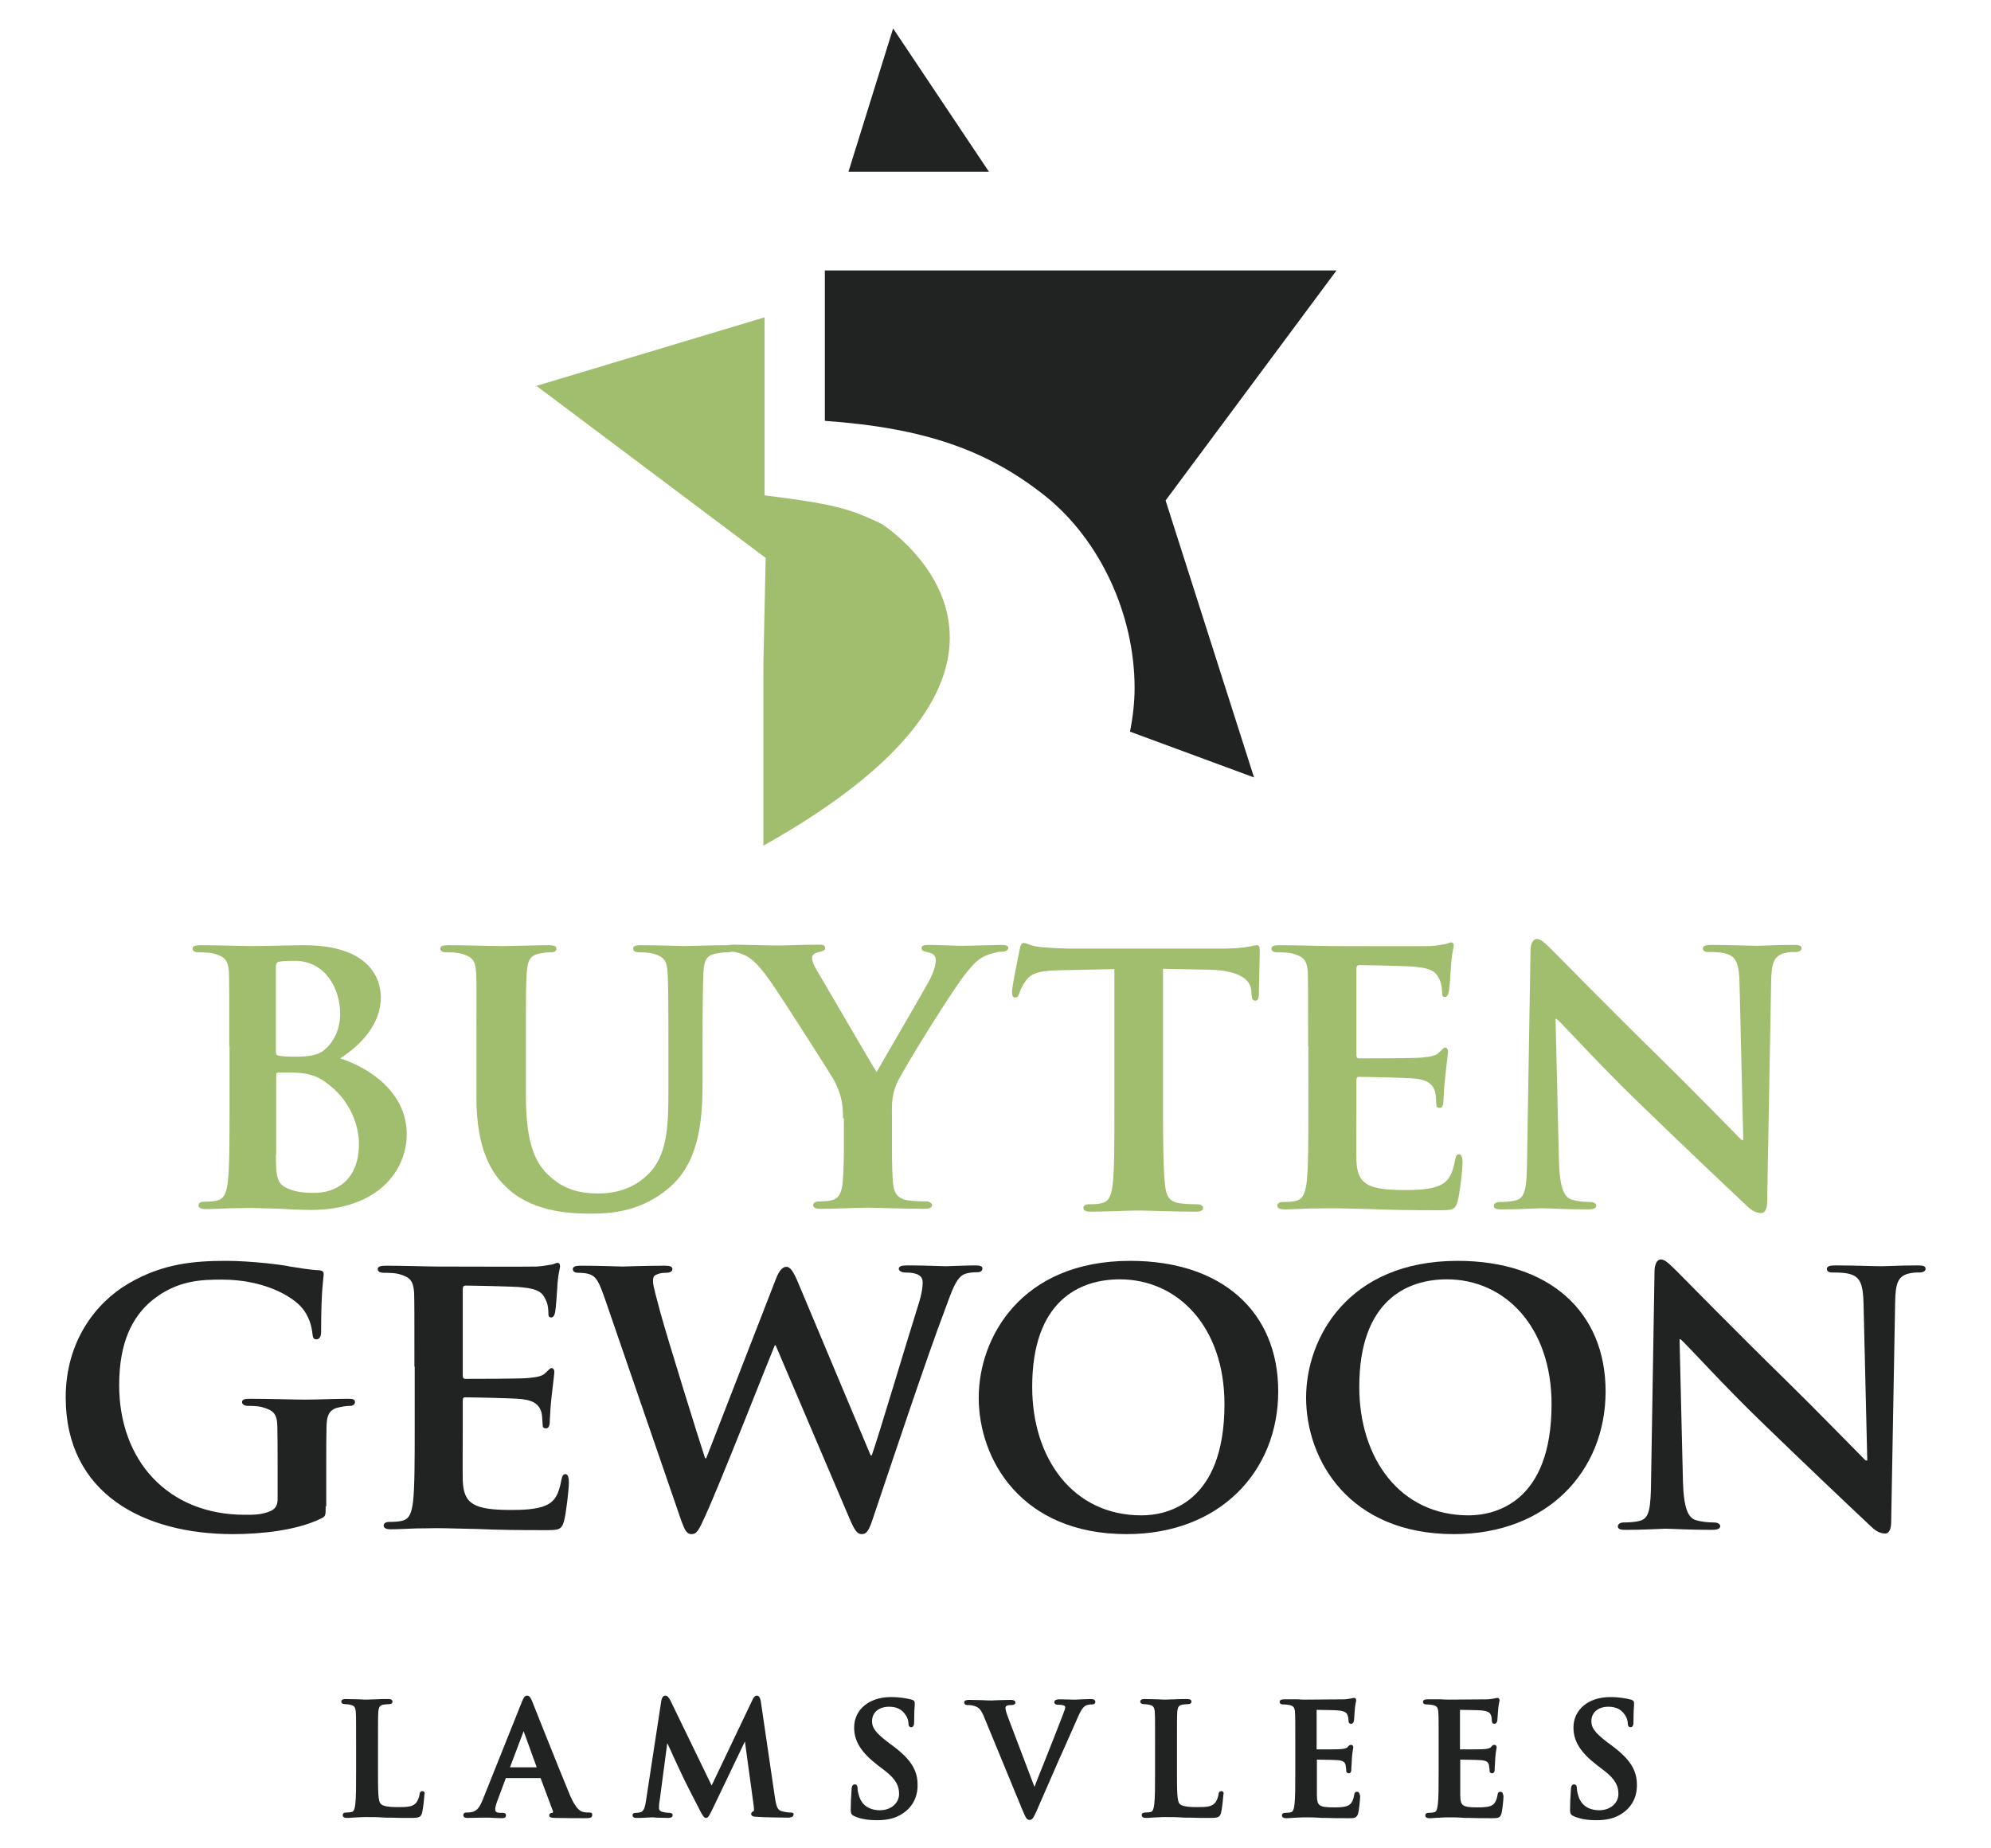
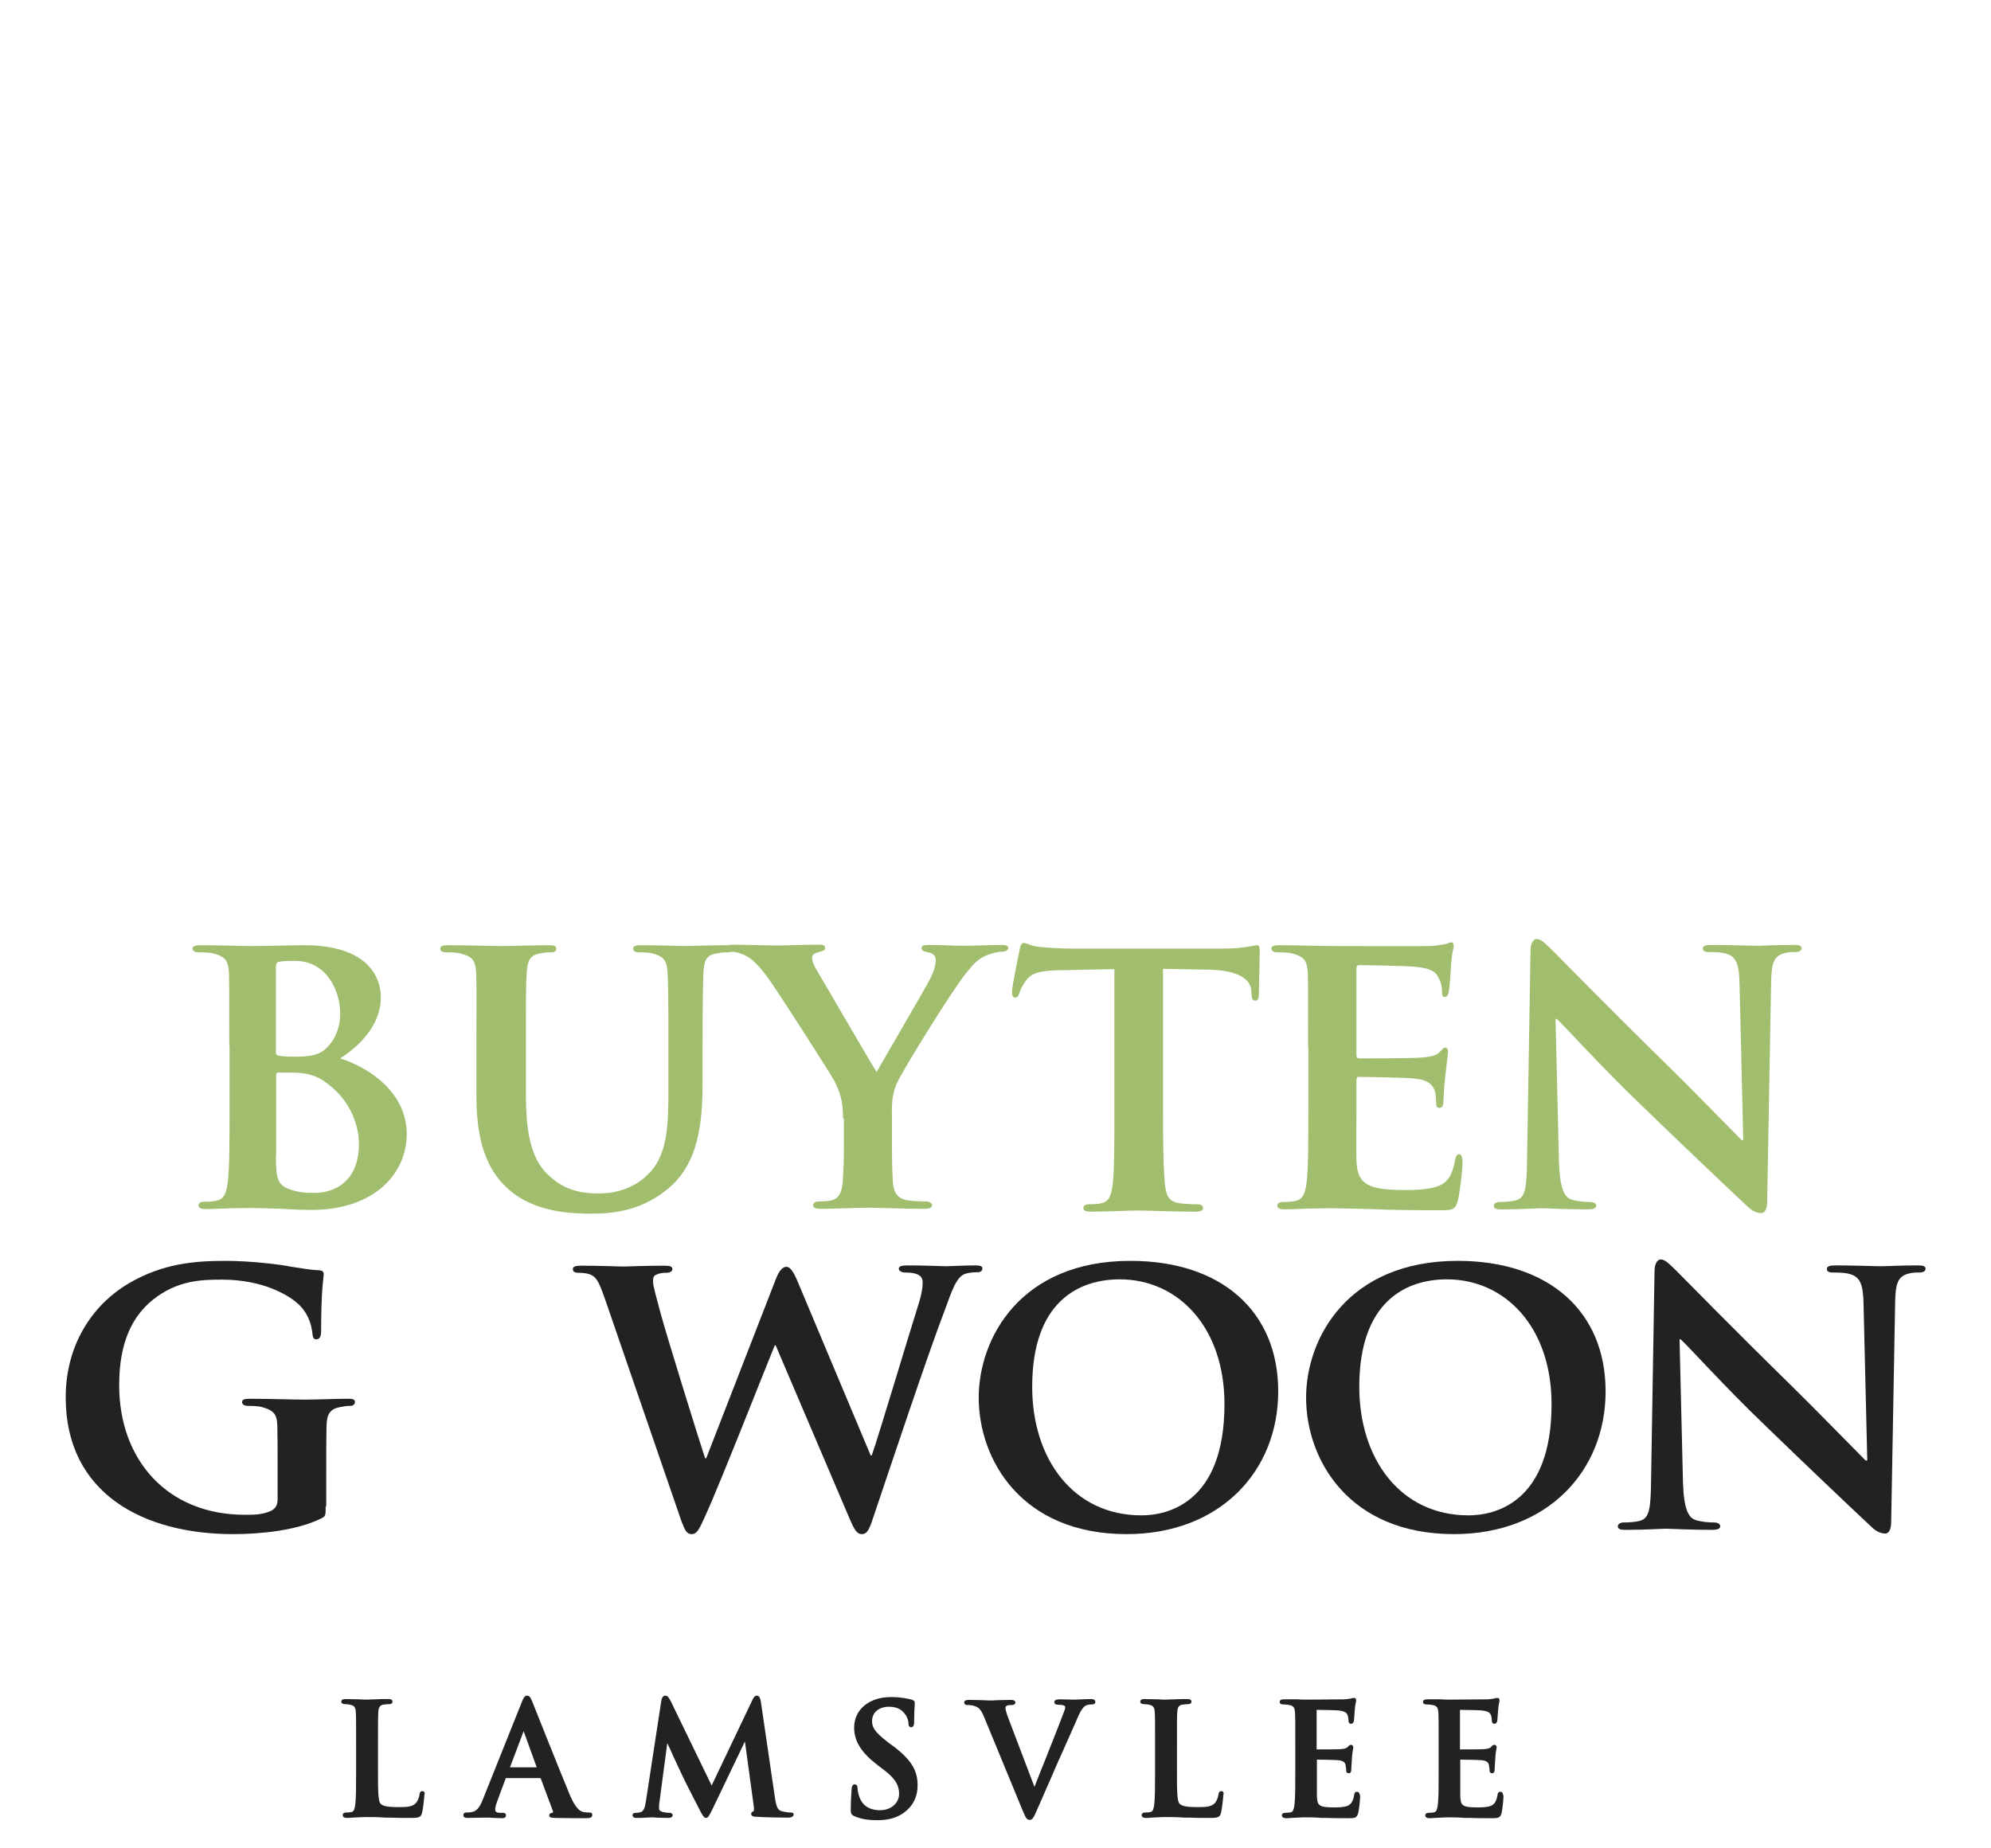
<svg xmlns="http://www.w3.org/2000/svg" version="1.1" id="Laag_1" x="0px" y="0px" width="70px" height="65px" viewBox="0 0 70 65" style="enable-background:new 0 0 70 65;" xml:space="preserve">
  <style type="text/css">
	.st0{fill:#FFFFFF;}
	.st1{fill:#A0BE6E;}
	.st2{fill:#212322;}
</style>
  <g>
    <path class="st2" d="M14.85,62.99c-0.09,0-0.1,0.09-0.1,0.12c-0.01,0.09-0.07,0.24-0.13,0.3c-0.12,0.13-0.31,0.14-0.6,0.14   c-0.42,0-0.55-0.04-0.63-0.11c-0.1-0.08-0.1-0.48-0.1-1.13v-0.95c0-0.82,0-0.97,0.01-1.14c0.01-0.18,0.05-0.24,0.16-0.27   c0.07-0.01,0.15-0.02,0.2-0.02c0.04,0,0.14,0,0.14-0.09c0-0.09-0.11-0.09-0.16-0.09c-0.12,0-0.3,0-0.45,0.01   c-0.12,0-0.23,0.01-0.29,0.01c-0.06,0-0.16,0-0.27-0.01c-0.15,0-0.32-0.01-0.47-0.01c-0.05,0-0.16,0-0.16,0.09   c0,0.06,0.05,0.09,0.14,0.09c0.07,0,0.13,0.01,0.17,0.02c0.15,0.03,0.19,0.09,0.2,0.27c0.01,0.17,0.01,0.32,0.01,1.14v0.95   c0,0.49,0,0.92-0.03,1.15c-0.02,0.16-0.05,0.24-0.12,0.26c-0.04,0.01-0.1,0.02-0.19,0.02c-0.11,0-0.13,0.05-0.13,0.09   c0,0.05,0.03,0.1,0.15,0.1c0.05,0,0.11,0,0.18-0.01c0.07,0,0.13-0.01,0.2-0.01c0.13-0.01,0.25-0.01,0.31-0.01h0   c0.21,0,0.4,0,0.66,0.02l0.19,0c0.2,0.01,0.43,0.01,0.72,0.01c0.28,0,0.34-0.03,0.38-0.18c0.04-0.16,0.08-0.57,0.08-0.63   C14.94,63.08,14.94,62.99,14.85,62.99z" />
    <path class="st2" d="M20.72,63.74c-0.05,0-0.13,0-0.22-0.02c-0.07-0.02-0.23-0.06-0.45-0.56c-0.19-0.46-0.56-1.37-0.85-2.1   c-0.23-0.59-0.44-1.09-0.49-1.23c-0.05-0.12-0.09-0.2-0.18-0.2c-0.09,0-0.13,0.09-0.19,0.24l-1.36,3.4   c-0.11,0.28-0.21,0.43-0.42,0.46c-0.04,0.01-0.12,0.01-0.16,0.01c-0.1,0-0.11,0.06-0.11,0.09c0,0.1,0.1,0.1,0.15,0.1   c0.19,0,0.39-0.01,0.52-0.01c0.06,0,0.1,0,0.12,0c0.08,0,0.18,0,0.28,0.01c0.1,0,0.21,0.01,0.29,0.01c0.03,0,0.14,0,0.14-0.1   c0-0.09-0.09-0.09-0.13-0.09h-0.08c-0.15,0-0.17-0.06-0.17-0.12c0-0.06,0.03-0.18,0.08-0.31l0.29-0.78c0-0.01,0-0.01,0-0.01   c0,0,0,0,0,0H19l0.01,0.01l0.43,1.15c0.01,0.02,0.01,0.03,0,0.04c-0.01,0.01-0.01,0.02-0.01,0.02c-0.03,0-0.12,0.01-0.12,0.09   c0,0.08,0.08,0.08,0.18,0.09l0.02,0c0.43,0.01,0.83,0.01,1.02,0.01c0.17,0,0.29,0,0.29-0.1C20.84,63.74,20.75,63.74,20.72,63.74z    M18.87,62.15h-0.94l0.48-1.27L18.87,62.15z M18.9,62.15C18.9,62.15,18.9,62.15,18.9,62.15v0.04V62.15z" />
    <path class="st2" d="M27.79,63.74c-0.07,0-0.17-0.01-0.32-0.05c-0.13-0.04-0.18-0.16-0.23-0.51l-0.49-3.34   c-0.01-0.05-0.03-0.21-0.14-0.21c-0.08,0-0.12,0.08-0.16,0.16l-1.43,3l-1.44-2.97c-0.07-0.13-0.11-0.19-0.19-0.19   c-0.05,0-0.11,0.03-0.14,0.18c0,0,0,0,0,0l-0.54,3.53c-0.03,0.19-0.07,0.36-0.19,0.39c-0.08,0.02-0.11,0.02-0.15,0.02   c-0.11,0-0.13,0.04-0.13,0.08c0,0.05,0.02,0.1,0.14,0.1c0.1,0,0.22,0,0.33-0.01c0.08,0,0.16-0.01,0.2-0.01c0.04,0,0.1,0,0.17,0.01   c0.11,0,0.26,0.01,0.4,0.01c0.05,0,0.17,0,0.17-0.1c0-0.02-0.01-0.08-0.13-0.08c-0.07,0-0.14-0.01-0.22-0.03   c-0.11-0.03-0.13-0.08-0.13-0.13c0-0.08,0-0.15,0.02-0.25l0.27-2.04c0.07,0.15,0.15,0.31,0.22,0.48c0.13,0.28,0.26,0.55,0.29,0.62   c0.07,0.16,0.51,1.02,0.62,1.23l0.02,0.04c0.09,0.17,0.14,0.26,0.21,0.26c0.08,0,0.11-0.07,0.24-0.33l1.13-2.36l0.31,2.27   c0.02,0.15,0,0.18,0,0.18c-0.03,0.01-0.09,0.04-0.09,0.1c0,0.09,0.11,0.1,0.2,0.1c0.21,0.02,0.96,0.03,1.1,0.03   c0.16,0,0.19-0.07,0.19-0.1C27.92,63.74,27.83,63.74,27.79,63.74z" />
    <path class="st2" d="M31.37,61.38l-0.15-0.11c-0.47-0.36-0.56-0.53-0.56-0.74c0-0.31,0.24-0.51,0.6-0.51   c0.32,0,0.47,0.14,0.55,0.25c0.11,0.13,0.13,0.29,0.13,0.33c0,0.12,0.05,0.14,0.1,0.14c0.1,0,0.1-0.13,0.1-0.21   c0-0.3,0.01-0.46,0.02-0.56c0-0.04,0-0.07,0-0.09c0-0.08-0.08-0.1-0.11-0.11c-0.16-0.04-0.39-0.09-0.73-0.09   c-0.76,0-1.29,0.44-1.29,1.07c0,0.48,0.24,0.87,0.82,1.32l0.25,0.19c0.43,0.33,0.51,0.57,0.51,0.83c0,0.28-0.24,0.57-0.68,0.57   c-0.22,0-0.6-0.07-0.73-0.51c-0.03-0.09-0.05-0.2-0.05-0.26c0-0.11-0.05-0.14-0.1-0.14c-0.1,0-0.11,0.13-0.11,0.18   c-0.02,0.27-0.03,0.51-0.03,0.71c0,0.13,0.02,0.18,0.13,0.23c0.23,0.1,0.47,0.14,0.81,0.14c0.35,0,0.64-0.07,0.88-0.23   c0.46-0.3,0.53-0.74,0.53-0.98C32.27,62.26,32.03,61.87,31.37,61.38z" />
    <path class="st2" d="M38.35,59.75c-0.09,0-0.22,0.01-0.32,0.01c-0.08,0-0.15,0.01-0.19,0.01c-0.02,0-0.06,0-0.12,0   c-0.11,0-0.27-0.01-0.45-0.01c-0.07,0-0.2,0-0.2,0.1c0,0.09,0.1,0.09,0.14,0.09c0.08,0,0.15,0.01,0.2,0.03   c0.04,0.01,0.04,0.05,0.04,0.06c0,0.04-0.02,0.11-0.05,0.18c-0.08,0.22-0.38,0.98-0.65,1.66c-0.15,0.37-0.29,0.72-0.38,0.96   l-0.9-2.37c-0.1-0.26-0.12-0.36-0.12-0.4c0-0.04,0.01-0.06,0.04-0.08c0.04-0.03,0.14-0.03,0.18-0.03c0.11,0,0.13-0.06,0.13-0.09   c0-0.04-0.03-0.09-0.17-0.09c-0.16,0-0.32,0.01-0.44,0.01c-0.09,0-0.17,0.01-0.22,0.01c-0.08,0-0.19,0-0.31-0.01   c-0.15,0-0.31-0.01-0.47-0.01c-0.07,0-0.19,0-0.19,0.09c0,0.03,0.01,0.09,0.11,0.09c0.04,0,0.12,0,0.2,0.02   c0.18,0.05,0.26,0.1,0.38,0.38l1.36,3.3C36.06,63.91,36.09,64,36.2,64c0.1,0,0.14-0.08,0.26-0.35l0.03-0.07   c0.05-0.11,0.12-0.27,0.21-0.48c0.13-0.3,0.31-0.7,0.51-1.17c0.12-0.27,0.22-0.48,0.3-0.67c0.12-0.27,0.22-0.49,0.35-0.79   c0.14-0.34,0.22-0.42,0.28-0.47c0.09-0.06,0.19-0.06,0.24-0.06c0.11,0,0.13-0.05,0.13-0.09C38.51,59.75,38.39,59.75,38.35,59.75z" />
    <path class="st2" d="M42.94,62.99c-0.09,0-0.1,0.09-0.1,0.12c-0.01,0.09-0.07,0.24-0.13,0.3c-0.12,0.13-0.31,0.14-0.6,0.14   c-0.42,0-0.55-0.04-0.63-0.11c-0.1-0.08-0.1-0.48-0.1-1.13v-0.95c0-0.82,0-0.97,0.01-1.14c0.01-0.18,0.05-0.24,0.16-0.27   c0.07-0.01,0.15-0.02,0.2-0.02c0.04,0,0.14,0,0.14-0.09c0-0.09-0.11-0.09-0.16-0.09c-0.12,0-0.3,0-0.45,0.01   c-0.12,0-0.23,0.01-0.29,0.01c-0.06,0-0.16,0-0.27-0.01c-0.15,0-0.32-0.01-0.47-0.01c-0.05,0-0.16,0-0.16,0.09   c0,0.06,0.05,0.09,0.14,0.09c0.07,0,0.13,0.01,0.17,0.02c0.15,0.03,0.19,0.09,0.2,0.27c0.01,0.17,0.01,0.32,0.01,1.14v0.95   c0,0.49,0,0.92-0.03,1.15c-0.02,0.16-0.05,0.24-0.12,0.26c-0.04,0.01-0.1,0.02-0.19,0.02c-0.11,0-0.13,0.05-0.13,0.09   c0,0.05,0.03,0.1,0.15,0.1c0.05,0,0.11,0,0.18-0.01c0.07,0,0.13-0.01,0.2-0.01c0.13-0.01,0.25-0.01,0.31-0.01h0   c0.21,0,0.4,0,0.66,0.02l0.19,0c0.2,0.01,0.43,0.01,0.72,0.01c0.28,0,0.34-0.03,0.38-0.18c0.04-0.16,0.08-0.57,0.08-0.63   C43.03,63.08,43.03,62.99,42.94,62.99z" />
    <path class="st2" d="M47.71,63.01c-0.08,0-0.1,0.07-0.1,0.12c-0.04,0.21-0.1,0.31-0.22,0.37c-0.13,0.06-0.36,0.06-0.49,0.06   c-0.54,0-0.59-0.07-0.6-0.41c0-0.11,0-0.39,0-0.61c0-0.09,0-0.17,0-0.22v-0.43c0,0,0-0.01,0-0.01c0.15,0,0.65,0.01,0.75,0.02   c0.2,0.02,0.25,0.1,0.26,0.18c0.01,0.05,0.01,0.1,0.02,0.14c0,0.02,0,0.03,0,0.05c0,0.06,0.04,0.09,0.09,0.09   c0.09,0,0.09-0.1,0.09-0.15c0-0.02,0-0.09,0.01-0.17c0-0.07,0.01-0.14,0.01-0.19c0.01-0.18,0.03-0.28,0.04-0.34   c0-0.03,0.01-0.05,0.01-0.06c0-0.05-0.03-0.09-0.08-0.09c-0.05,0-0.08,0.03-0.12,0.08c-0.04,0.04-0.11,0.06-0.23,0.07   c-0.08,0.01-0.38,0.01-0.85,0.01c0,0-0.01,0-0.01,0c0,0,0-0.01,0-0.01v-1.37c0,0,0-0.01,0-0.01c0.13,0,0.67,0.01,0.76,0.02   c0.27,0.03,0.3,0.1,0.33,0.17c0.02,0.05,0.03,0.14,0.03,0.18c0,0.1,0.05,0.12,0.09,0.12c0.03,0,0.08-0.01,0.1-0.1   c0.01-0.04,0.01-0.15,0.02-0.24c0-0.05,0.01-0.1,0.01-0.12c0.01-0.17,0.03-0.25,0.04-0.3c0.01-0.03,0.01-0.04,0.01-0.06   c0-0.09-0.06-0.09-0.08-0.09c-0.02,0-0.05,0.01-0.07,0.01c-0.01,0-0.02,0.01-0.03,0.01c-0.04,0.01-0.14,0.02-0.22,0.03   c-0.09,0-0.98,0.01-1.35,0.01c-0.07,0-0.18,0-0.31-0.01l-0.03,0c-0.07,0-0.14,0-0.21,0c-0.08,0-0.15,0-0.23,0   c-0.05,0-0.16,0-0.16,0.09c0,0.09,0.1,0.09,0.14,0.09c0.08,0,0.16,0.01,0.2,0.02c0.15,0.03,0.19,0.09,0.2,0.27   c0.01,0.17,0.01,0.32,0.01,1.14v0.95c0,0.49,0,0.92-0.03,1.15c-0.02,0.16-0.05,0.24-0.12,0.26c-0.04,0.01-0.1,0.02-0.19,0.02   c-0.11,0-0.13,0.05-0.13,0.09c0,0.05,0.03,0.1,0.15,0.1c0.05,0,0.11,0,0.18-0.01c0.07,0,0.13-0.01,0.2-0.01   c0.13-0.01,0.25-0.01,0.31-0.01c0.15,0,0.32,0,0.56,0.02l0.17,0c0.2,0.01,0.46,0.01,0.77,0.01c0.2,0,0.29,0,0.34-0.17   c0.03-0.11,0.07-0.48,0.07-0.61C47.8,63.1,47.8,63.01,47.71,63.01z" />
    <path class="st2" d="M52.75,63.01c-0.08,0-0.1,0.07-0.1,0.12c-0.04,0.21-0.1,0.31-0.22,0.37c-0.13,0.06-0.36,0.06-0.49,0.06   c-0.54,0-0.59-0.07-0.6-0.41c0-0.11,0-0.39,0-0.61c0-0.09,0-0.17,0-0.22v-0.43c0,0,0-0.01,0-0.01c0.15,0,0.65,0.01,0.75,0.02   c0.2,0.02,0.25,0.1,0.26,0.18c0.01,0.05,0.01,0.1,0.02,0.14c0,0.02,0,0.03,0,0.05c0,0.06,0.04,0.09,0.09,0.09   c0.09,0,0.09-0.1,0.09-0.15c0-0.02,0-0.09,0.01-0.17c0-0.07,0.01-0.14,0.01-0.19c0.01-0.18,0.03-0.28,0.04-0.34   c0-0.03,0.01-0.05,0.01-0.06c0-0.05-0.03-0.09-0.08-0.09c-0.05,0-0.08,0.03-0.12,0.08c-0.04,0.04-0.11,0.06-0.23,0.07   c-0.08,0.01-0.38,0.01-0.85,0.01c0,0-0.01,0-0.01,0c0,0,0-0.01,0-0.01v-1.37c0,0,0-0.01,0-0.01c0.13,0,0.67,0.01,0.76,0.02   c0.27,0.03,0.3,0.1,0.33,0.17c0.02,0.05,0.03,0.14,0.03,0.18c0,0.1,0.05,0.12,0.09,0.12c0.04,0,0.08-0.02,0.1-0.1   c0.01-0.04,0.01-0.15,0.02-0.24c0-0.05,0.01-0.1,0.01-0.12c0.01-0.17,0.03-0.25,0.04-0.3c0.01-0.03,0.01-0.04,0.01-0.06   c0-0.09-0.06-0.09-0.08-0.09c-0.02,0-0.05,0.01-0.07,0.01c-0.01,0-0.02,0.01-0.03,0.01c-0.04,0.01-0.14,0.02-0.22,0.03   c-0.09,0-0.98,0.01-1.35,0.01c-0.07,0-0.18,0-0.31-0.01l-0.03,0c-0.07,0-0.14,0-0.21,0c-0.08,0-0.15,0-0.23,0   c-0.05,0-0.16,0-0.16,0.09c0,0.09,0.1,0.09,0.14,0.09c0.08,0,0.16,0.01,0.2,0.02c0.15,0.03,0.19,0.09,0.2,0.27   c0.01,0.17,0.01,0.32,0.01,1.14v0.95c0,0.49,0,0.92-0.03,1.15c-0.02,0.16-0.05,0.24-0.12,0.26c-0.04,0.01-0.1,0.02-0.19,0.02   c-0.11,0-0.13,0.05-0.13,0.09c0,0.05,0.03,0.1,0.15,0.1c0.05,0,0.11,0,0.18-0.01c0.07,0,0.13-0.01,0.2-0.01   c0.13-0.01,0.25-0.01,0.31-0.01c0.15,0,0.32,0,0.56,0.02l0.17,0c0.2,0.01,0.46,0.01,0.77,0.01c0.2,0,0.29,0,0.34-0.17   c0.03-0.11,0.07-0.48,0.07-0.61C52.84,63.1,52.84,63.01,52.75,63.01z" />
-     <path class="st2" d="M56.66,61.38l-0.15-0.11c-0.47-0.36-0.56-0.53-0.56-0.74c0-0.31,0.24-0.51,0.6-0.51   c0.32,0,0.47,0.14,0.55,0.25c0.11,0.13,0.13,0.29,0.13,0.33c0,0.12,0.05,0.14,0.1,0.14c0.1,0,0.1-0.13,0.1-0.21   c0-0.3,0.01-0.46,0.02-0.56c0-0.04,0-0.07,0-0.09c0-0.08-0.08-0.1-0.11-0.11c-0.16-0.04-0.39-0.09-0.73-0.09   c-0.76,0-1.29,0.44-1.29,1.07c0,0.48,0.24,0.87,0.82,1.32l0.25,0.19c0.43,0.33,0.51,0.57,0.51,0.83c0,0.28-0.24,0.57-0.68,0.57   c-0.22,0-0.6-0.07-0.73-0.51c-0.03-0.09-0.05-0.2-0.05-0.26c0-0.11-0.05-0.14-0.1-0.14c-0.1,0-0.11,0.13-0.11,0.18   c-0.02,0.27-0.03,0.51-0.03,0.71c0,0.13,0.02,0.18,0.13,0.23c0.23,0.1,0.47,0.14,0.81,0.14c0.35,0,0.64-0.07,0.88-0.23   c0.46-0.3,0.53-0.74,0.53-0.98C57.56,62.26,57.32,61.87,56.66,61.38z" />
    <g>
-       <polygon class="st2" points="34.77,6.04 31.4,1 29.83,6.04   " />
-       <path class="st2" d="M46.99,9.51H29v5.29c3.53,0.25,5.74,1.04,7.77,2.66c1.91,1.54,3.12,4.15,3.12,6.73    c0,0.51-0.06,1.03-0.16,1.54l4.36,1.61l-3.11-9.74L46.99,9.51z" />
-     </g>
-     <path class="st1" d="M31.02,18.44L31.02,18.44c-0.01-0.01-0.02-0.01-0.03-0.02c-1.2-0.58-1.83-0.71-4.11-1v-6.26l-8.02,2.41   l8.06,6.05l-0.08,3.7v6.42C38.14,23.4,31.5,18.76,31.02,18.44z" />
+       </g>
    <g>
      <path class="st1" d="M8.06,36.79c0-1.86,0-2.21-0.01-2.6c-0.03-0.42-0.14-0.55-0.55-0.66c-0.1-0.03-0.32-0.04-0.51-0.04    c-0.13,0-0.22-0.04-0.22-0.13c0-0.09,0.1-0.12,0.29-0.12c0.66,0,1.47,0.03,1.72,0.03c0.64,0,1.47-0.03,1.91-0.03    c2.3,0,2.7,1.18,2.7,1.83c0,0.95-0.71,1.69-1.43,2.15c1.04,0.33,2.34,1.21,2.34,2.66c0,1.31-1.04,2.67-3.38,2.67    c-0.14,0-0.58-0.01-1.01-0.04c-0.43-0.01-0.88-0.03-1.08-0.03c-0.14,0-0.42,0.01-0.72,0.01c-0.3,0.01-0.62,0.03-0.88,0.03    c-0.16,0-0.25-0.04-0.25-0.13c0-0.06,0.04-0.13,0.2-0.13c0.19,0,0.33-0.01,0.45-0.04c0.26-0.06,0.33-0.29,0.38-0.65    c0.06-0.52,0.06-1.49,0.06-2.61V36.79z M9.7,36.99c0,0.1,0.04,0.12,0.09,0.13c0.12,0.03,0.3,0.04,0.59,0.04    c0.42,0,0.78-0.04,1-0.22c0.33-0.26,0.58-0.71,0.58-1.3c0-0.82-0.49-1.85-1.59-1.85c-0.17,0-0.42,0-0.55,0.03    c-0.09,0.01-0.12,0.07-0.12,0.2V36.99z M9.7,40.6c0,0.81,0.04,1.05,0.45,1.21c0.33,0.13,0.62,0.14,0.91,0.14    c0.68,0,1.56-0.38,1.56-1.73c0-0.56-0.25-1.53-1.2-2.18c-0.26-0.19-0.61-0.32-1.1-0.32H9.78c-0.04,0-0.07,0.01-0.07,0.09V40.6z" />
      <path class="st1" d="M16.75,36.79c0-1.86,0.01-2.21-0.01-2.6c-0.03-0.43-0.14-0.55-0.55-0.66c-0.1-0.03-0.32-0.04-0.49-0.04    c-0.14,0-0.22-0.04-0.22-0.13c0-0.09,0.09-0.12,0.27-0.12c0.68,0,1.53,0.03,1.91,0.03c0.32,0,1.17-0.03,1.63-0.03    c0.19,0,0.27,0.03,0.27,0.12c0,0.09-0.07,0.13-0.2,0.13c-0.14,0-0.22,0.01-0.38,0.04c-0.33,0.06-0.43,0.23-0.46,0.66    c-0.03,0.39-0.03,0.74-0.03,2.6v1.72c0,1.79,0.35,2.48,0.97,2.97c0.56,0.45,1.17,0.49,1.6,0.49c0.55,0,1.2-0.16,1.7-0.65    c0.71-0.66,0.74-1.73,0.74-2.99v-1.54c0-1.86-0.01-2.21-0.03-2.6c-0.03-0.42-0.13-0.55-0.53-0.66c-0.1-0.03-0.32-0.04-0.46-0.04    c-0.14,0-0.22-0.04-0.22-0.13c0-0.09,0.09-0.12,0.26-0.12c0.65,0,1.5,0.03,1.52,0.03c0.14,0,1-0.03,1.49-0.03    c0.17,0,0.26,0.03,0.26,0.12c0,0.09-0.07,0.13-0.22,0.13c-0.14,0-0.22,0.01-0.38,0.04c-0.35,0.06-0.43,0.23-0.46,0.66    c-0.01,0.39-0.03,0.74-0.03,2.6v1.31c0,1.37-0.14,2.82-1.21,3.7c-0.9,0.75-1.86,0.88-2.69,0.88c-0.66,0-1.98-0.03-2.9-0.84    c-0.65-0.56-1.15-1.47-1.15-3.25V36.79z" />
      <path class="st1" d="M29.64,39.33c0-0.66-0.12-0.92-0.29-1.29c-0.09-0.19-1.82-2.89-2.27-3.54c-0.32-0.45-0.58-0.74-0.82-0.87    c-0.16-0.09-0.38-0.16-0.53-0.16c-0.1,0-0.19-0.04-0.19-0.13c0-0.09,0.09-0.12,0.25-0.12c0.22,0,1.17,0.03,1.59,0.03    c0.27,0,0.87-0.03,1.44-0.03c0.12,0,0.19,0.03,0.19,0.12c0,0.1-0.09,0.1-0.29,0.16c-0.1,0.03-0.17,0.09-0.17,0.19    s0.06,0.25,0.16,0.42c0.23,0.38,1.89,3.25,2.11,3.59c0.16-0.29,1.7-2.92,1.89-3.29c0.13-0.27,0.19-0.49,0.19-0.65    c0-0.12-0.06-0.23-0.27-0.27c-0.12-0.03-0.23-0.04-0.23-0.14c0-0.09,0.07-0.12,0.22-0.12c0.42,0,0.87,0.03,1.24,0.03    c0.27,0,1.11-0.03,1.36-0.03c0.14,0,0.23,0.03,0.23,0.1c0,0.09-0.1,0.14-0.25,0.14c-0.13,0-0.36,0.06-0.55,0.14    c-0.27,0.13-0.39,0.25-0.66,0.58c-0.42,0.49-2.24,3.41-2.47,3.93c-0.19,0.45-0.16,0.82-0.16,1.23v0.98c0,0.2,0,0.71,0.03,1.23    c0.03,0.36,0.14,0.59,0.52,0.65c0.19,0.03,0.46,0.04,0.64,0.04c0.14,0,0.22,0.07,0.22,0.13c0,0.09-0.1,0.13-0.27,0.13    c-0.79,0-1.65-0.04-1.99-0.04c-0.32,0-1.17,0.04-1.65,0.04c-0.17,0-0.27-0.03-0.27-0.13c0-0.06,0.06-0.13,0.2-0.13    c0.17,0,0.33-0.01,0.45-0.04c0.26-0.06,0.36-0.29,0.39-0.65c0.04-0.52,0.04-1.03,0.04-1.23V39.33z" />
      <path class="st1" d="M39.18,34.08l-1.89,0.04c-0.74,0.01-1.04,0.1-1.23,0.38c-0.13,0.17-0.19,0.33-0.22,0.42    c-0.03,0.1-0.06,0.16-0.14,0.16c-0.09,0-0.12-0.07-0.12-0.2c0-0.2,0.25-1.39,0.27-1.49c0.03-0.16,0.07-0.23,0.14-0.23    c0.1,0,0.23,0.1,0.55,0.14c0.38,0.04,0.85,0.06,1.27,0.06h5.16c0.4,0,0.68-0.03,0.87-0.06c0.2-0.03,0.3-0.06,0.35-0.06    c0.09,0,0.1,0.07,0.1,0.26c0,0.26-0.03,1.17-0.03,1.49c-0.01,0.13-0.04,0.2-0.12,0.2c-0.1,0-0.13-0.06-0.14-0.25l-0.01-0.13    c-0.03-0.32-0.36-0.69-1.5-0.71l-1.6-0.03v4.97c0,1.13,0.01,2.09,0.07,2.63c0.04,0.35,0.12,0.58,0.49,0.64    c0.17,0.03,0.46,0.04,0.65,0.04c0.14,0,0.2,0.07,0.2,0.13c0,0.09-0.1,0.13-0.25,0.13c-0.84,0-1.69-0.04-2.05-0.04    c-0.29,0-1.15,0.04-1.66,0.04c-0.16,0-0.25-0.04-0.25-0.13c0-0.06,0.04-0.13,0.2-0.13c0.19,0,0.35-0.01,0.45-0.04    c0.26-0.06,0.33-0.29,0.38-0.65c0.06-0.52,0.06-1.49,0.06-2.61V34.08z" />
      <path class="st1" d="M45.99,36.79c0-1.86,0-2.21-0.01-2.6c-0.03-0.42-0.14-0.55-0.55-0.66c-0.1-0.03-0.32-0.04-0.51-0.04    c-0.13,0-0.22-0.04-0.22-0.13c0-0.09,0.1-0.12,0.29-0.12c0.66,0,1.47,0.03,1.83,0.03c0.4,0,3.22,0.01,3.47,0    c0.23-0.01,0.43-0.06,0.53-0.07c0.07-0.01,0.14-0.06,0.2-0.06c0.07,0,0.09,0.06,0.09,0.12c0,0.09-0.07,0.23-0.1,0.79    c-0.01,0.13-0.04,0.66-0.07,0.81c-0.01,0.06-0.04,0.2-0.14,0.2c-0.09,0-0.1-0.06-0.1-0.16c0-0.09-0.01-0.3-0.09-0.45    c-0.1-0.22-0.2-0.39-0.84-0.45c-0.22-0.03-1.73-0.06-1.99-0.06c-0.06,0-0.09,0.04-0.09,0.12v3.03c0,0.07,0.01,0.13,0.09,0.13    c0.29,0,1.94,0,2.22-0.03c0.3-0.03,0.49-0.06,0.61-0.19c0.1-0.09,0.14-0.16,0.2-0.16c0.06,0,0.1,0.06,0.1,0.13    c0,0.07-0.03,0.27-0.1,0.9c-0.03,0.25-0.06,0.74-0.06,0.82c0,0.1-0.01,0.27-0.13,0.27c-0.09,0-0.12-0.04-0.12-0.1    c-0.01-0.13-0.01-0.29-0.04-0.45c-0.07-0.25-0.23-0.43-0.71-0.48c-0.23-0.03-1.67-0.06-1.99-0.06c-0.06,0-0.07,0.06-0.07,0.13V39    c0,0.42-0.01,1.46,0,1.82c0.03,0.84,0.42,1.03,1.72,1.03c0.33,0,0.87-0.01,1.2-0.16c0.32-0.14,0.46-0.4,0.55-0.91    c0.03-0.13,0.06-0.19,0.14-0.19c0.1,0,0.12,0.16,0.12,0.29c0,0.27-0.1,1.11-0.17,1.36c-0.09,0.32-0.2,0.32-0.68,0.32    c-0.95,0-1.72-0.01-2.34-0.04c-0.62-0.01-1.1-0.03-1.47-0.03c-0.14,0-0.42,0.01-0.72,0.01c-0.3,0.01-0.62,0.03-0.88,0.03    c-0.16,0-0.25-0.04-0.25-0.13c0-0.06,0.04-0.13,0.2-0.13c0.19,0,0.33-0.01,0.45-0.04c0.26-0.06,0.33-0.29,0.38-0.65    c0.06-0.52,0.06-1.49,0.06-2.61V36.79z" />
      <path class="st1" d="M54.81,40.85c0.03,0.95,0.19,1.24,0.43,1.33c0.22,0.07,0.46,0.09,0.66,0.09c0.14,0,0.22,0.06,0.22,0.13    c0,0.1-0.12,0.13-0.29,0.13c-0.82,0-1.42-0.04-1.65-0.04c-0.12,0-0.72,0.04-1.37,0.04c-0.17,0-0.29-0.01-0.29-0.13    c0-0.07,0.09-0.13,0.2-0.13c0.17,0,0.4-0.01,0.58-0.06c0.33-0.09,0.38-0.42,0.39-1.49l0.12-7.28c0-0.25,0.09-0.42,0.22-0.42    c0.16,0,0.33,0.19,0.55,0.4c0.16,0.16,2.07,2.11,3.91,3.91c0.87,0.85,2.56,2.58,2.74,2.76h0.06l-0.13-5.46    c-0.01-0.75-0.13-0.97-0.43-1.08c-0.19-0.07-0.49-0.07-0.66-0.07c-0.16,0-0.2-0.06-0.2-0.13c0-0.1,0.13-0.12,0.32-0.12    c0.66,0,1.34,0.03,1.62,0.03c0.14,0,0.62-0.03,1.24-0.03c0.17,0,0.29,0.01,0.29,0.12c0,0.07-0.07,0.13-0.22,0.13    c-0.13,0-0.23,0-0.39,0.04c-0.35,0.1-0.45,0.32-0.46,1.01l-0.14,7.74c0,0.27-0.1,0.39-0.2,0.39c-0.22,0-0.39-0.13-0.52-0.26    c-0.79-0.74-2.38-2.25-3.71-3.54c-1.39-1.33-2.73-2.82-2.97-3.03h-0.04L54.81,40.85z" />
    </g>
    <path class="st2" d="M11.45,52.97c0,0.33,0,0.35-0.16,0.43c-0.85,0.42-2.11,0.55-3.1,0.55c-3.12,0-5.88-1.41-5.88-4.81   c0-1.96,1.05-3.33,2.22-4.01c1.21-0.71,2.35-0.79,3.42-0.79c0.88,0,1.99,0.14,2.25,0.2c0.26,0.04,0.71,0.12,1.01,0.13   c0.14,0.01,0.17,0.06,0.17,0.14c0,0.14-0.09,0.48-0.09,2.02c0,0.19-0.07,0.27-0.17,0.27c-0.09,0-0.12-0.06-0.13-0.16   c-0.03-0.27-0.1-0.66-0.43-1.01C10.2,45.55,9.24,45,7.81,45c-0.69,0-1.57,0.01-2.45,0.72c-0.71,0.58-1.17,1.49-1.17,2.99   c0,2.64,1.7,4.56,4.42,4.56c0.33,0,0.59,0,0.9-0.13c0.19-0.09,0.25-0.22,0.25-0.43v-1.13c0-0.61,0-1.07-0.01-1.44   c-0.01-0.42-0.14-0.55-0.55-0.66c-0.1-0.03-0.32-0.04-0.49-0.04c-0.12,0-0.2-0.06-0.2-0.13c0-0.1,0.1-0.12,0.27-0.12   c0.66,0,1.57,0.03,1.95,0.03c0.4,0,1.07-0.03,1.49-0.03c0.17,0,0.26,0.01,0.26,0.12c0,0.07-0.07,0.13-0.16,0.13   c-0.1,0-0.2,0.01-0.35,0.04c-0.35,0.06-0.48,0.23-0.49,0.66c-0.01,0.38-0.01,0.87-0.01,1.47V52.97z" />
-     <path class="st2" d="M14.57,48.06c0-1.86,0-2.21-0.01-2.6c-0.03-0.42-0.14-0.55-0.55-0.66c-0.1-0.03-0.32-0.04-0.51-0.04   c-0.13,0-0.22-0.04-0.22-0.13c0-0.09,0.1-0.12,0.29-0.12c0.66,0,1.47,0.03,1.83,0.03c0.4,0,3.22,0.01,3.47,0   c0.23-0.01,0.43-0.06,0.53-0.07c0.07-0.01,0.14-0.06,0.2-0.06c0.07,0,0.09,0.06,0.09,0.12c0,0.09-0.07,0.23-0.1,0.79   c-0.01,0.13-0.04,0.66-0.07,0.81c-0.01,0.06-0.04,0.2-0.14,0.2c-0.09,0-0.1-0.06-0.1-0.16c0-0.09-0.01-0.3-0.09-0.45   c-0.1-0.22-0.2-0.39-0.84-0.45c-0.22-0.03-1.73-0.06-1.99-0.06c-0.06,0-0.09,0.04-0.09,0.12v3.03c0,0.07,0.01,0.13,0.09,0.13   c0.29,0,1.94,0,2.22-0.03c0.3-0.03,0.49-0.06,0.61-0.19c0.1-0.09,0.14-0.16,0.2-0.16c0.06,0,0.1,0.06,0.1,0.13   c0,0.07-0.03,0.27-0.1,0.9c-0.03,0.25-0.06,0.74-0.06,0.82c0,0.1-0.01,0.27-0.13,0.27c-0.09,0-0.12-0.04-0.12-0.1   c-0.01-0.13-0.01-0.29-0.04-0.45c-0.07-0.25-0.23-0.43-0.71-0.48c-0.23-0.03-1.67-0.06-1.99-0.06c-0.06,0-0.07,0.06-0.07,0.13v0.98   c0,0.42-0.01,1.46,0,1.82c0.03,0.84,0.42,1.03,1.72,1.03c0.33,0,0.87-0.01,1.2-0.16c0.32-0.14,0.46-0.4,0.55-0.91   c0.03-0.13,0.06-0.19,0.14-0.19c0.1,0,0.12,0.16,0.12,0.29c0,0.27-0.1,1.11-0.17,1.36c-0.09,0.32-0.2,0.32-0.68,0.32   c-0.95,0-1.72-0.01-2.34-0.04c-0.62-0.01-1.1-0.03-1.47-0.03c-0.14,0-0.42,0.01-0.72,0.01c-0.3,0.01-0.62,0.03-0.88,0.03   c-0.16,0-0.25-0.04-0.25-0.13c0-0.06,0.04-0.13,0.2-0.13c0.19,0,0.33-0.01,0.45-0.04c0.26-0.06,0.33-0.29,0.38-0.65   c0.06-0.52,0.06-1.49,0.06-2.61V48.06z" />
    <path class="st2" d="M21.28,45.71c-0.16-0.45-0.26-0.74-0.45-0.85c-0.13-0.09-0.38-0.1-0.49-0.1c-0.13,0-0.2-0.04-0.2-0.13   c0-0.09,0.1-0.12,0.29-0.12c0.65,0,1.36,0.03,1.47,0.03c0.12,0,0.74-0.03,1.47-0.03c0.19,0,0.27,0.03,0.27,0.12   c0,0.09-0.1,0.13-0.23,0.13c-0.1,0-0.22,0.01-0.32,0.06c-0.12,0.04-0.13,0.12-0.13,0.25c0,0.16,0.12,0.56,0.27,1.13   c0.22,0.81,1.37,4.52,1.56,5.08h0.04L27.27,45c0.13-0.35,0.26-0.45,0.38-0.45c0.14,0,0.26,0.19,0.42,0.58l2.54,6.05h0.04   c0.25-0.71,1.21-3.94,1.66-5.37c0.09-0.29,0.13-0.53,0.13-0.71c0-0.2-0.12-0.35-0.62-0.35c-0.12,0-0.22-0.06-0.22-0.13   c0-0.09,0.1-0.12,0.3-0.12c0.66,0,1.24,0.03,1.36,0.03c0.09,0,0.64-0.03,1.05-0.03c0.14,0,0.23,0.03,0.23,0.1   c0,0.09-0.06,0.14-0.17,0.14c-0.13,0-0.3,0.01-0.45,0.06c-0.3,0.12-0.45,0.58-0.71,1.29c-0.59,1.54-1.89,5.44-2.51,7.28   c-0.14,0.43-0.22,0.58-0.4,0.58c-0.17,0-0.26-0.14-0.45-0.59l-2.58-6.05h-0.03c-0.22,0.52-1.92,4.86-2.44,5.99   c-0.23,0.51-0.3,0.65-0.49,0.65c-0.16,0-0.23-0.13-0.35-0.45L21.28,45.71z" />
    <path class="st2" d="M34.41,49.15c0-2.09,1.47-4.81,5.33-4.81c3.21,0,5.2,1.78,5.2,4.59c0,2.81-2.05,5.02-5.33,5.02   C35.91,53.95,34.41,51.33,34.41,49.15z M43.05,49.38c0-2.71-1.63-4.39-3.68-4.39c-1.41,0-3.08,0.75-3.08,3.78   c0,2.53,1.44,4.52,3.84,4.52C41.03,53.29,43.05,52.87,43.05,49.38z" />
    <path class="st2" d="M45.92,49.15c0-2.09,1.47-4.81,5.33-4.81c3.21,0,5.2,1.78,5.2,4.59c0,2.81-2.05,5.02-5.33,5.02   C47.42,53.95,45.92,51.33,45.92,49.15z M54.55,49.38c0-2.71-1.63-4.39-3.68-4.39c-1.41,0-3.08,0.75-3.08,3.78   c0,2.53,1.44,4.52,3.84,4.52C52.53,53.29,54.55,52.87,54.55,49.38z" />
    <path class="st2" d="M59.17,52.12c0.03,0.95,0.19,1.24,0.43,1.33c0.22,0.07,0.46,0.09,0.66,0.09c0.14,0,0.22,0.06,0.22,0.13   c0,0.1-0.12,0.13-0.29,0.13c-0.82,0-1.42-0.04-1.65-0.04c-0.12,0-0.72,0.04-1.37,0.04c-0.17,0-0.29-0.01-0.29-0.13   c0-0.07,0.09-0.13,0.2-0.13c0.17,0,0.4-0.01,0.58-0.06c0.33-0.09,0.38-0.42,0.39-1.49l0.12-7.28c0-0.25,0.09-0.42,0.22-0.42   c0.16,0,0.33,0.19,0.55,0.4c0.16,0.16,2.07,2.11,3.91,3.91c0.87,0.85,2.56,2.58,2.74,2.76h0.06l-0.13-5.46   c-0.01-0.75-0.13-0.97-0.43-1.08c-0.19-0.07-0.49-0.07-0.66-0.07c-0.16,0-0.2-0.06-0.2-0.13c0-0.1,0.13-0.12,0.32-0.12   c0.66,0,1.34,0.03,1.62,0.03c0.14,0,0.62-0.03,1.24-0.03c0.17,0,0.29,0.01,0.29,0.12c0,0.07-0.07,0.13-0.22,0.13   c-0.13,0-0.23,0-0.39,0.04c-0.35,0.1-0.45,0.32-0.46,1.01l-0.14,7.74c0,0.27-0.1,0.39-0.2,0.39c-0.22,0-0.39-0.13-0.52-0.26   c-0.79-0.74-2.38-2.25-3.71-3.54c-1.39-1.33-2.73-2.82-2.97-3.03h-0.04L59.17,52.12z" />
  </g>
</svg>